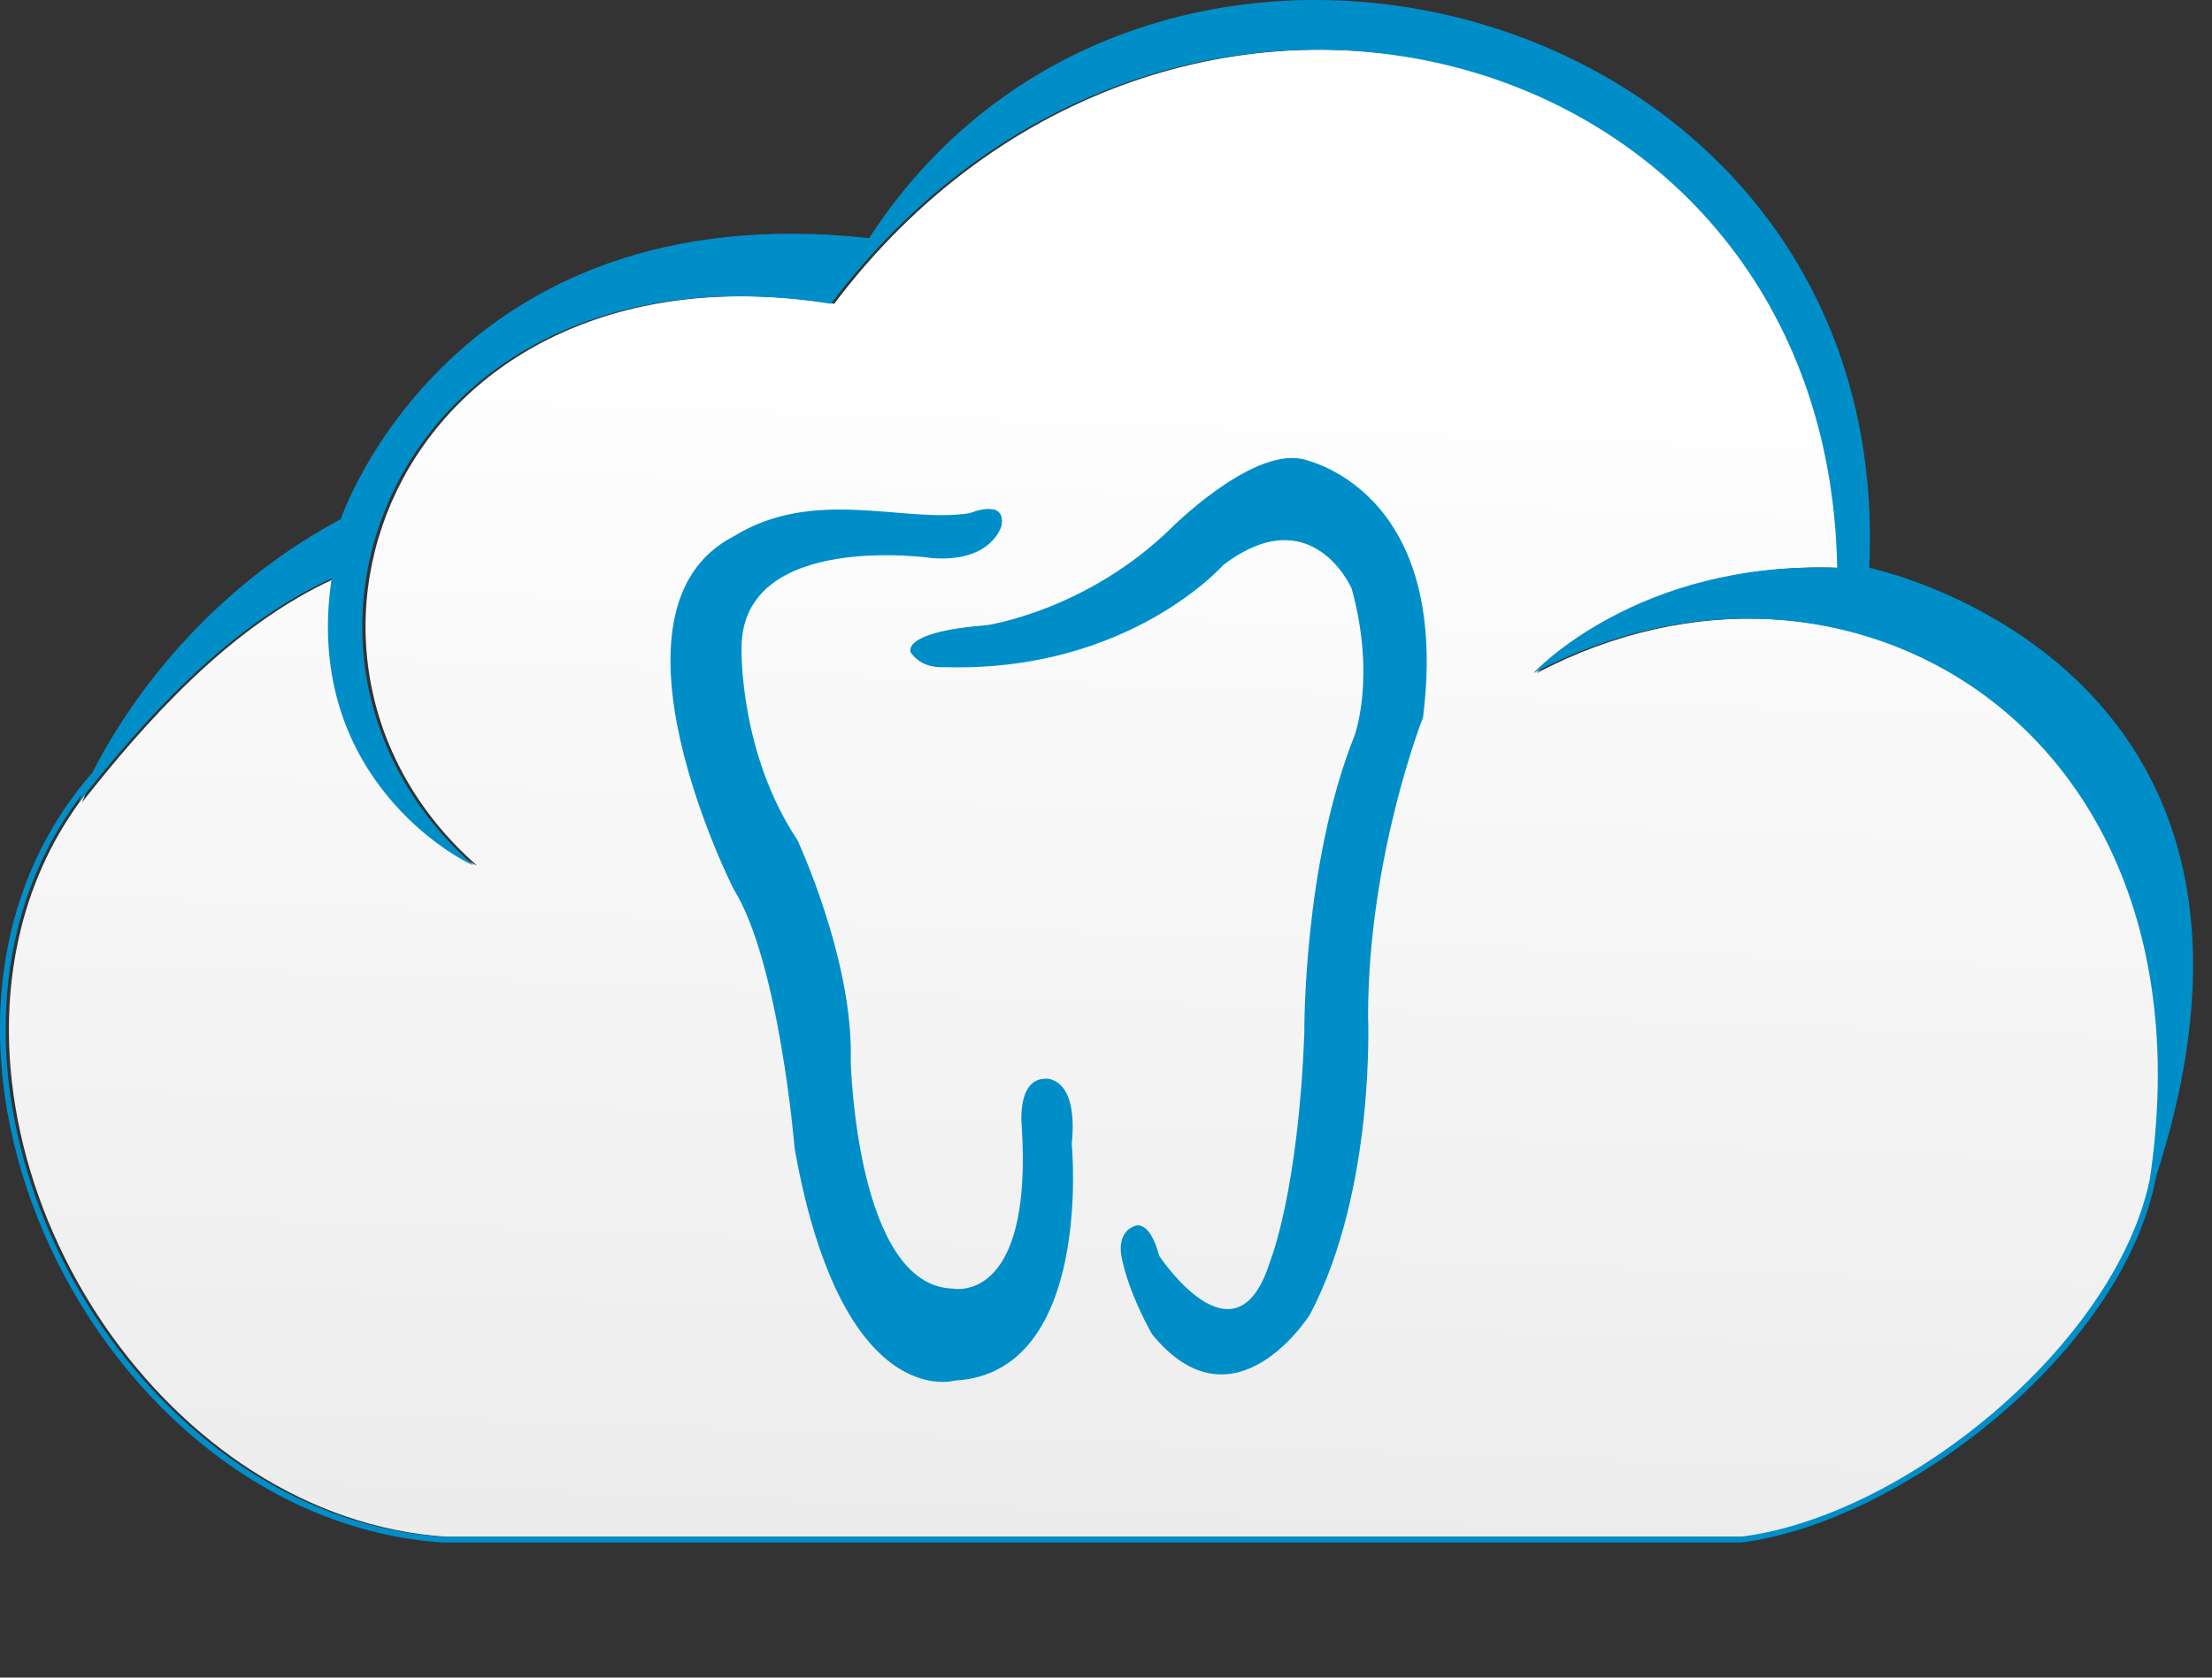
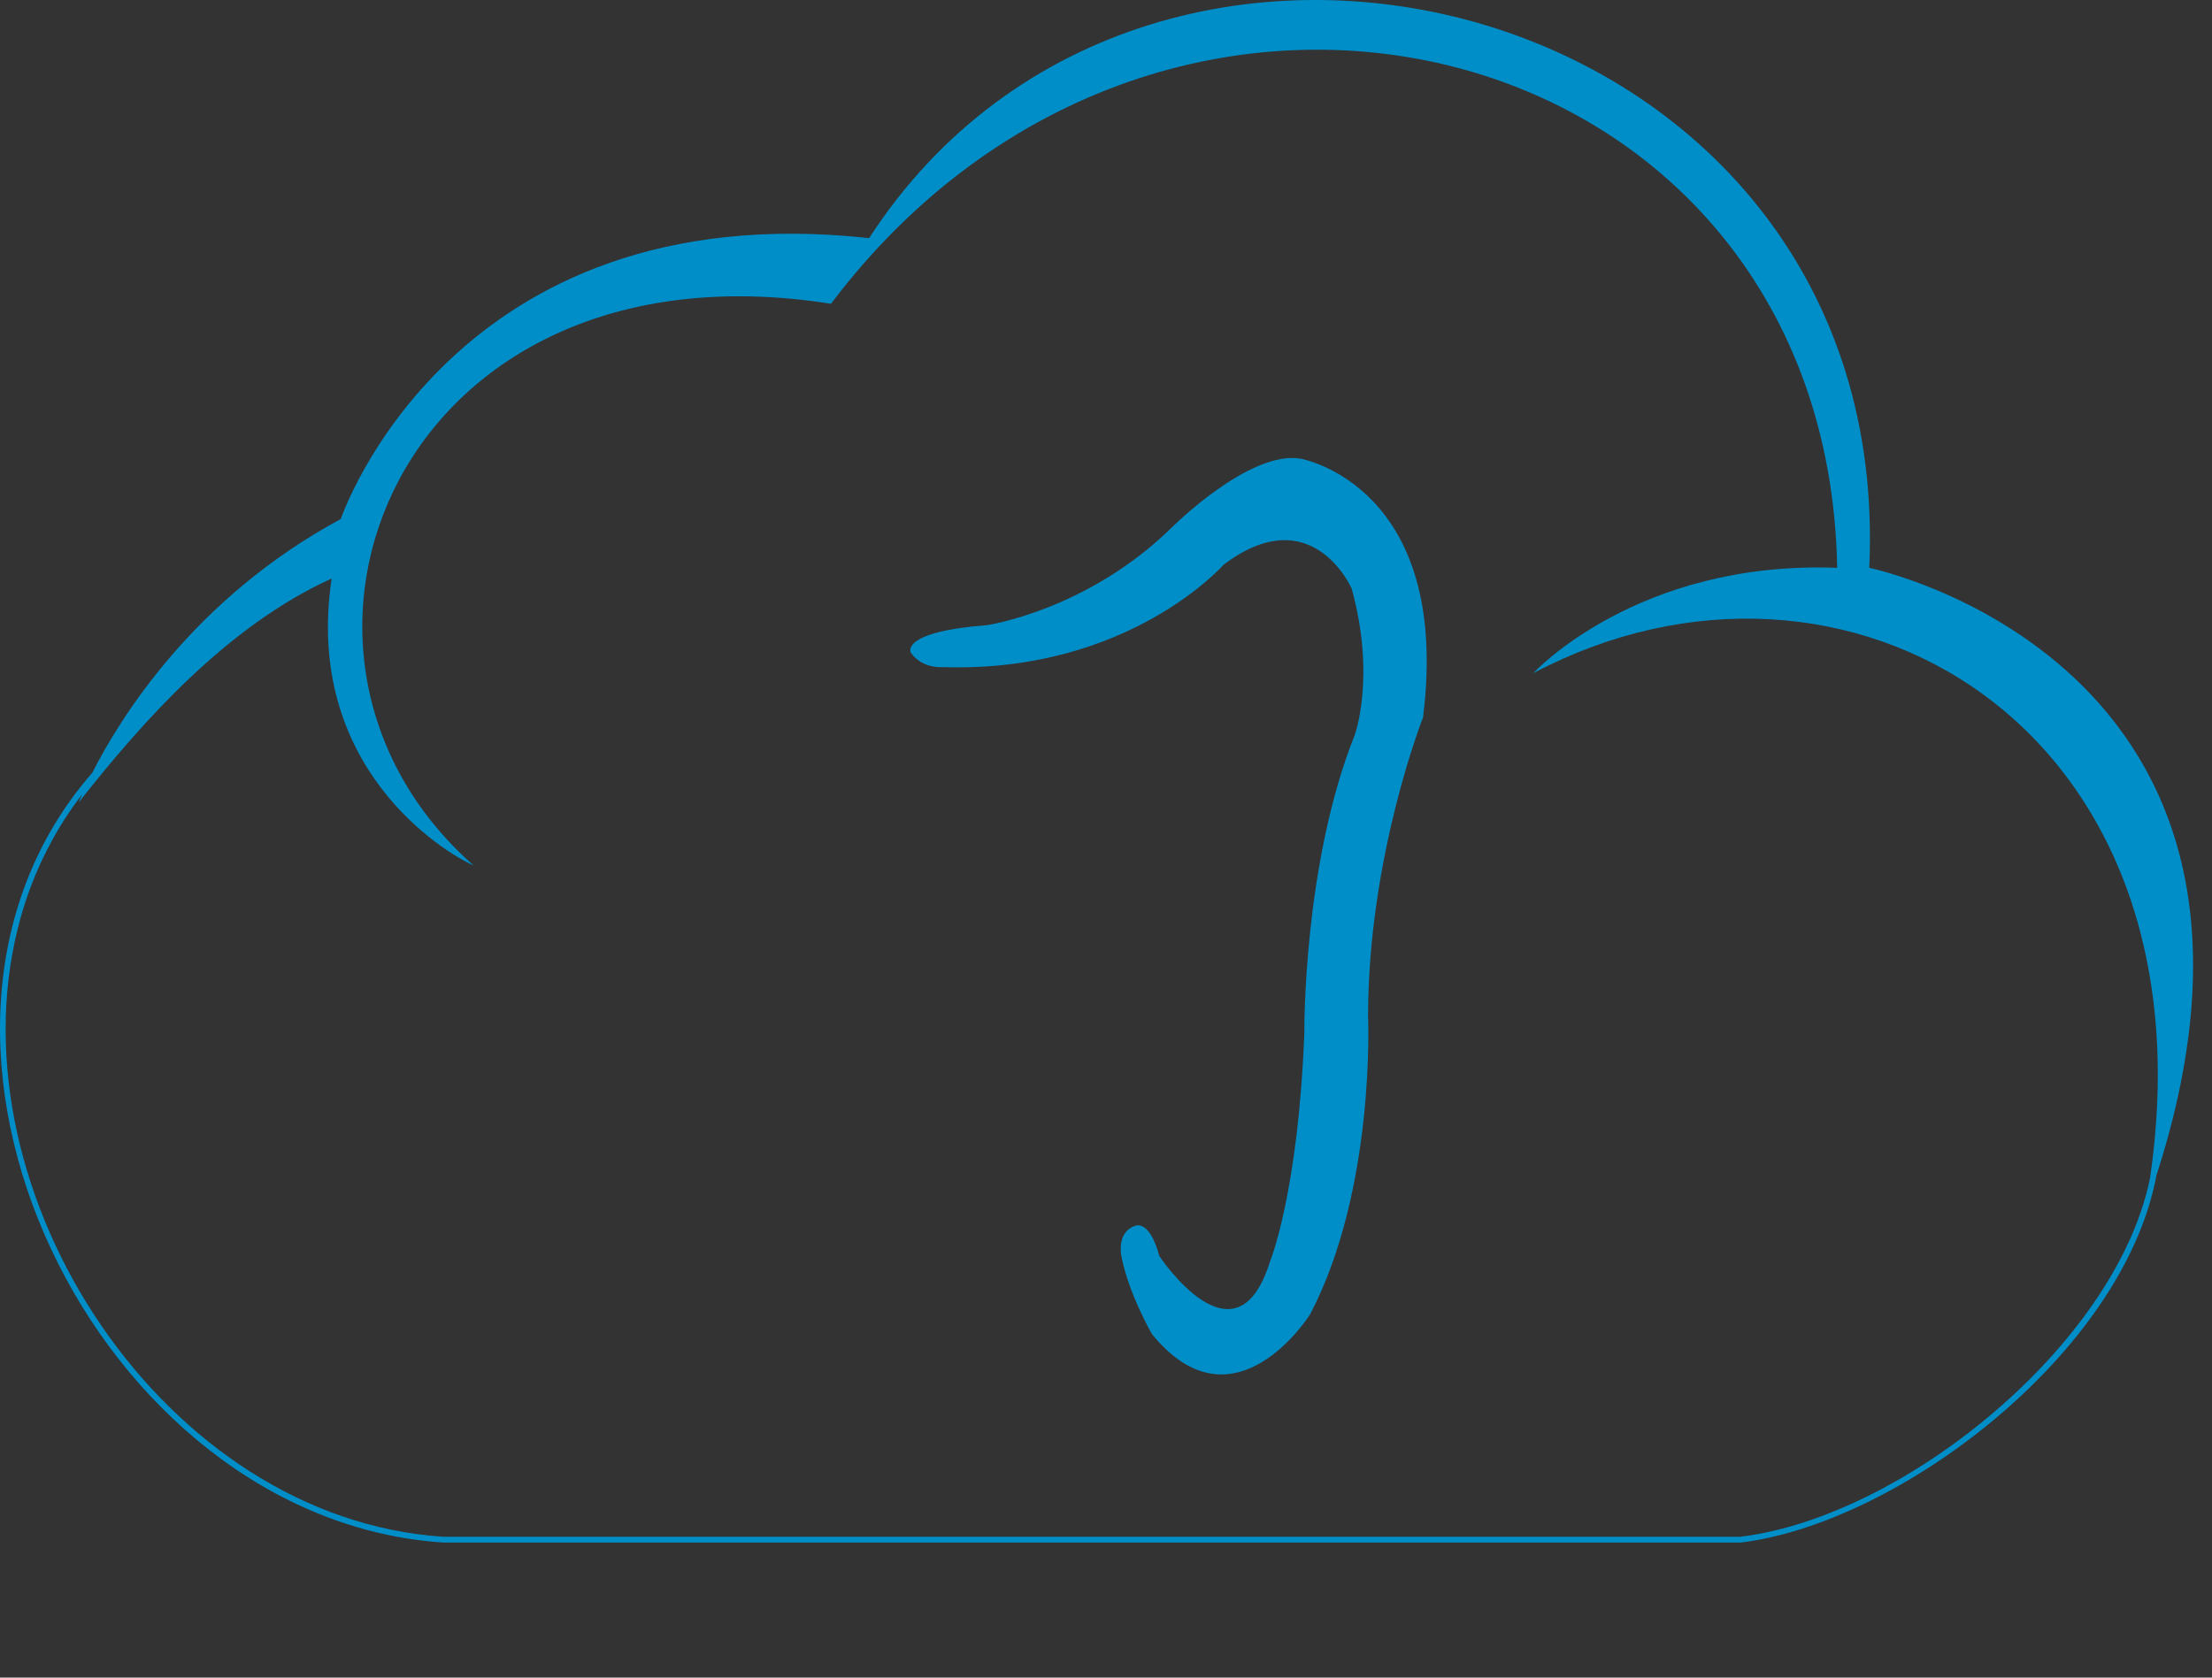
<svg xmlns="http://www.w3.org/2000/svg" width="116" height="88" viewBox="0 0 116 88" fill="none">
  <rect x="0" y="0" width="116" height="88" fill="#333333" stroke="none" />
-   <path fill-rule="evenodd" clip-rule="evenodd" d="M4.301 42.089C4.301 42.089 4.357 41.94 4.475 41.668C2.864 43.769 1.731 46.157 1.092 48.746C-2.334 62.626 8.77 79.652 23.418 80.612L91.451 80.611C99.985 79.56 111.043 70.599 112.892 61.935L112.913 61.843C116.442 37.984 96.807 26.735 80.58 35.311C80.58 35.311 86.025 29.386 96.514 29.786C96.017 1.618 61.38 -7.411 43.747 15.934C21.032 12.349 12.348 34.259 25.01 45.401C23.464 44.721 16.082 40.236 17.563 30.347C12.067 32.838 7.605 37.891 4.301 42.089Z" fill="url(#paint0_linear)" />
  <path fill-rule="evenodd" clip-rule="evenodd" d="M4.13 42.089C4.13 42.089 4.186 41.94 4.304 41.668C2.693 43.769 1.56 46.157 0.921 48.746C-2.505 62.626 8.599 79.652 23.247 80.612L91.28 80.611C99.814 79.56 110.871 70.599 112.721 61.935L112.742 61.843C116.271 37.984 96.636 26.735 80.409 35.311C80.409 35.311 85.854 29.386 96.344 29.786C95.846 1.618 61.209 -7.411 43.576 15.934C20.861 12.349 12.177 34.259 24.839 45.401C23.293 44.721 15.911 40.236 17.392 30.347C11.896 32.838 7.434 37.891 4.13 42.089H4.13ZM4.828 40.559C6.285 37.681 10.171 31.376 17.872 27.225C17.872 27.225 23.638 10.089 45.578 12.491C60.426 -10.427 99.431 -0.144 98.025 29.786C98.025 29.786 121.828 34.683 113.073 61.696L113.078 61.697C111.313 71.018 99.562 79.906 91.298 80.914H23.237C5.005 79.72 -7.249 54.436 4.82 40.558L4.828 40.558L4.828 40.559Z" fill="#008EC9" />
-   <path fill-rule="evenodd" clip-rule="evenodd" d="M50.859 26.916C50.859 26.916 52.78 26.115 52.52 27.577C52.52 27.577 52.04 29.499 48.917 29.278C48.917 29.278 38.847 27.797 38.887 34.042C38.887 34.042 38.768 39.488 41.81 44.052C41.81 44.052 44.773 50.378 44.613 55.663C44.613 55.663 44.892 67.474 49.977 67.594C49.977 67.594 54.181 68.475 53.58 59.066C53.58 59.066 53.301 56.583 54.842 56.583C54.842 56.583 56.564 56.443 56.204 60.006C56.204 60.006 57.366 72.017 50.08 72.418C50.08 72.418 44.155 74.179 41.672 60.246C41.672 60.246 40.872 50.477 38.47 46.634C38.47 46.634 31.023 31.981 38.47 28.137C42.719 25.506 47.427 27.476 50.859 26.916Z" fill="#008EC9" />
  <path fill-rule="evenodd" clip-rule="evenodd" d="M47.761 34.233C47.761 34.233 47.16 33.152 51.764 32.792C51.764 32.792 57.009 32.031 61.453 27.667C61.453 27.667 65.537 23.584 68.22 24.064C68.22 24.064 76.146 25.465 74.625 37.636C74.625 37.636 71.743 44.922 71.743 53.33C71.743 53.33 72.145 62.379 68.702 68.945C68.702 68.945 64.731 75.28 60.414 69.986C60.414 69.986 59.193 67.884 58.813 65.922C58.813 65.922 58.513 64.641 59.533 64.301C59.533 64.301 60.274 63.941 60.794 65.882C60.794 65.882 64.798 71.948 66.599 66.182C66.599 66.182 68.081 62.582 68.401 54.174C68.401 54.174 68.321 45.366 71.043 38.56C71.043 38.56 72.164 35.516 70.883 30.872C70.883 30.872 68.801 26.109 64.156 29.632C64.156 29.632 59.192 35.277 49.543 34.996C48.737 35.035 48.153 34.768 47.761 34.233Z" fill="#008EC9" />
  <defs>
    <linearGradient id="paint0_linear" x1="57.508" y1="80.72" x2="59.75" y2="17.463" gradientUnits="userSpaceOnUse">
      <stop stop-color="#ECECEC" />
      <stop offset="1" stop-color="white" />
    </linearGradient>
  </defs>
</svg>